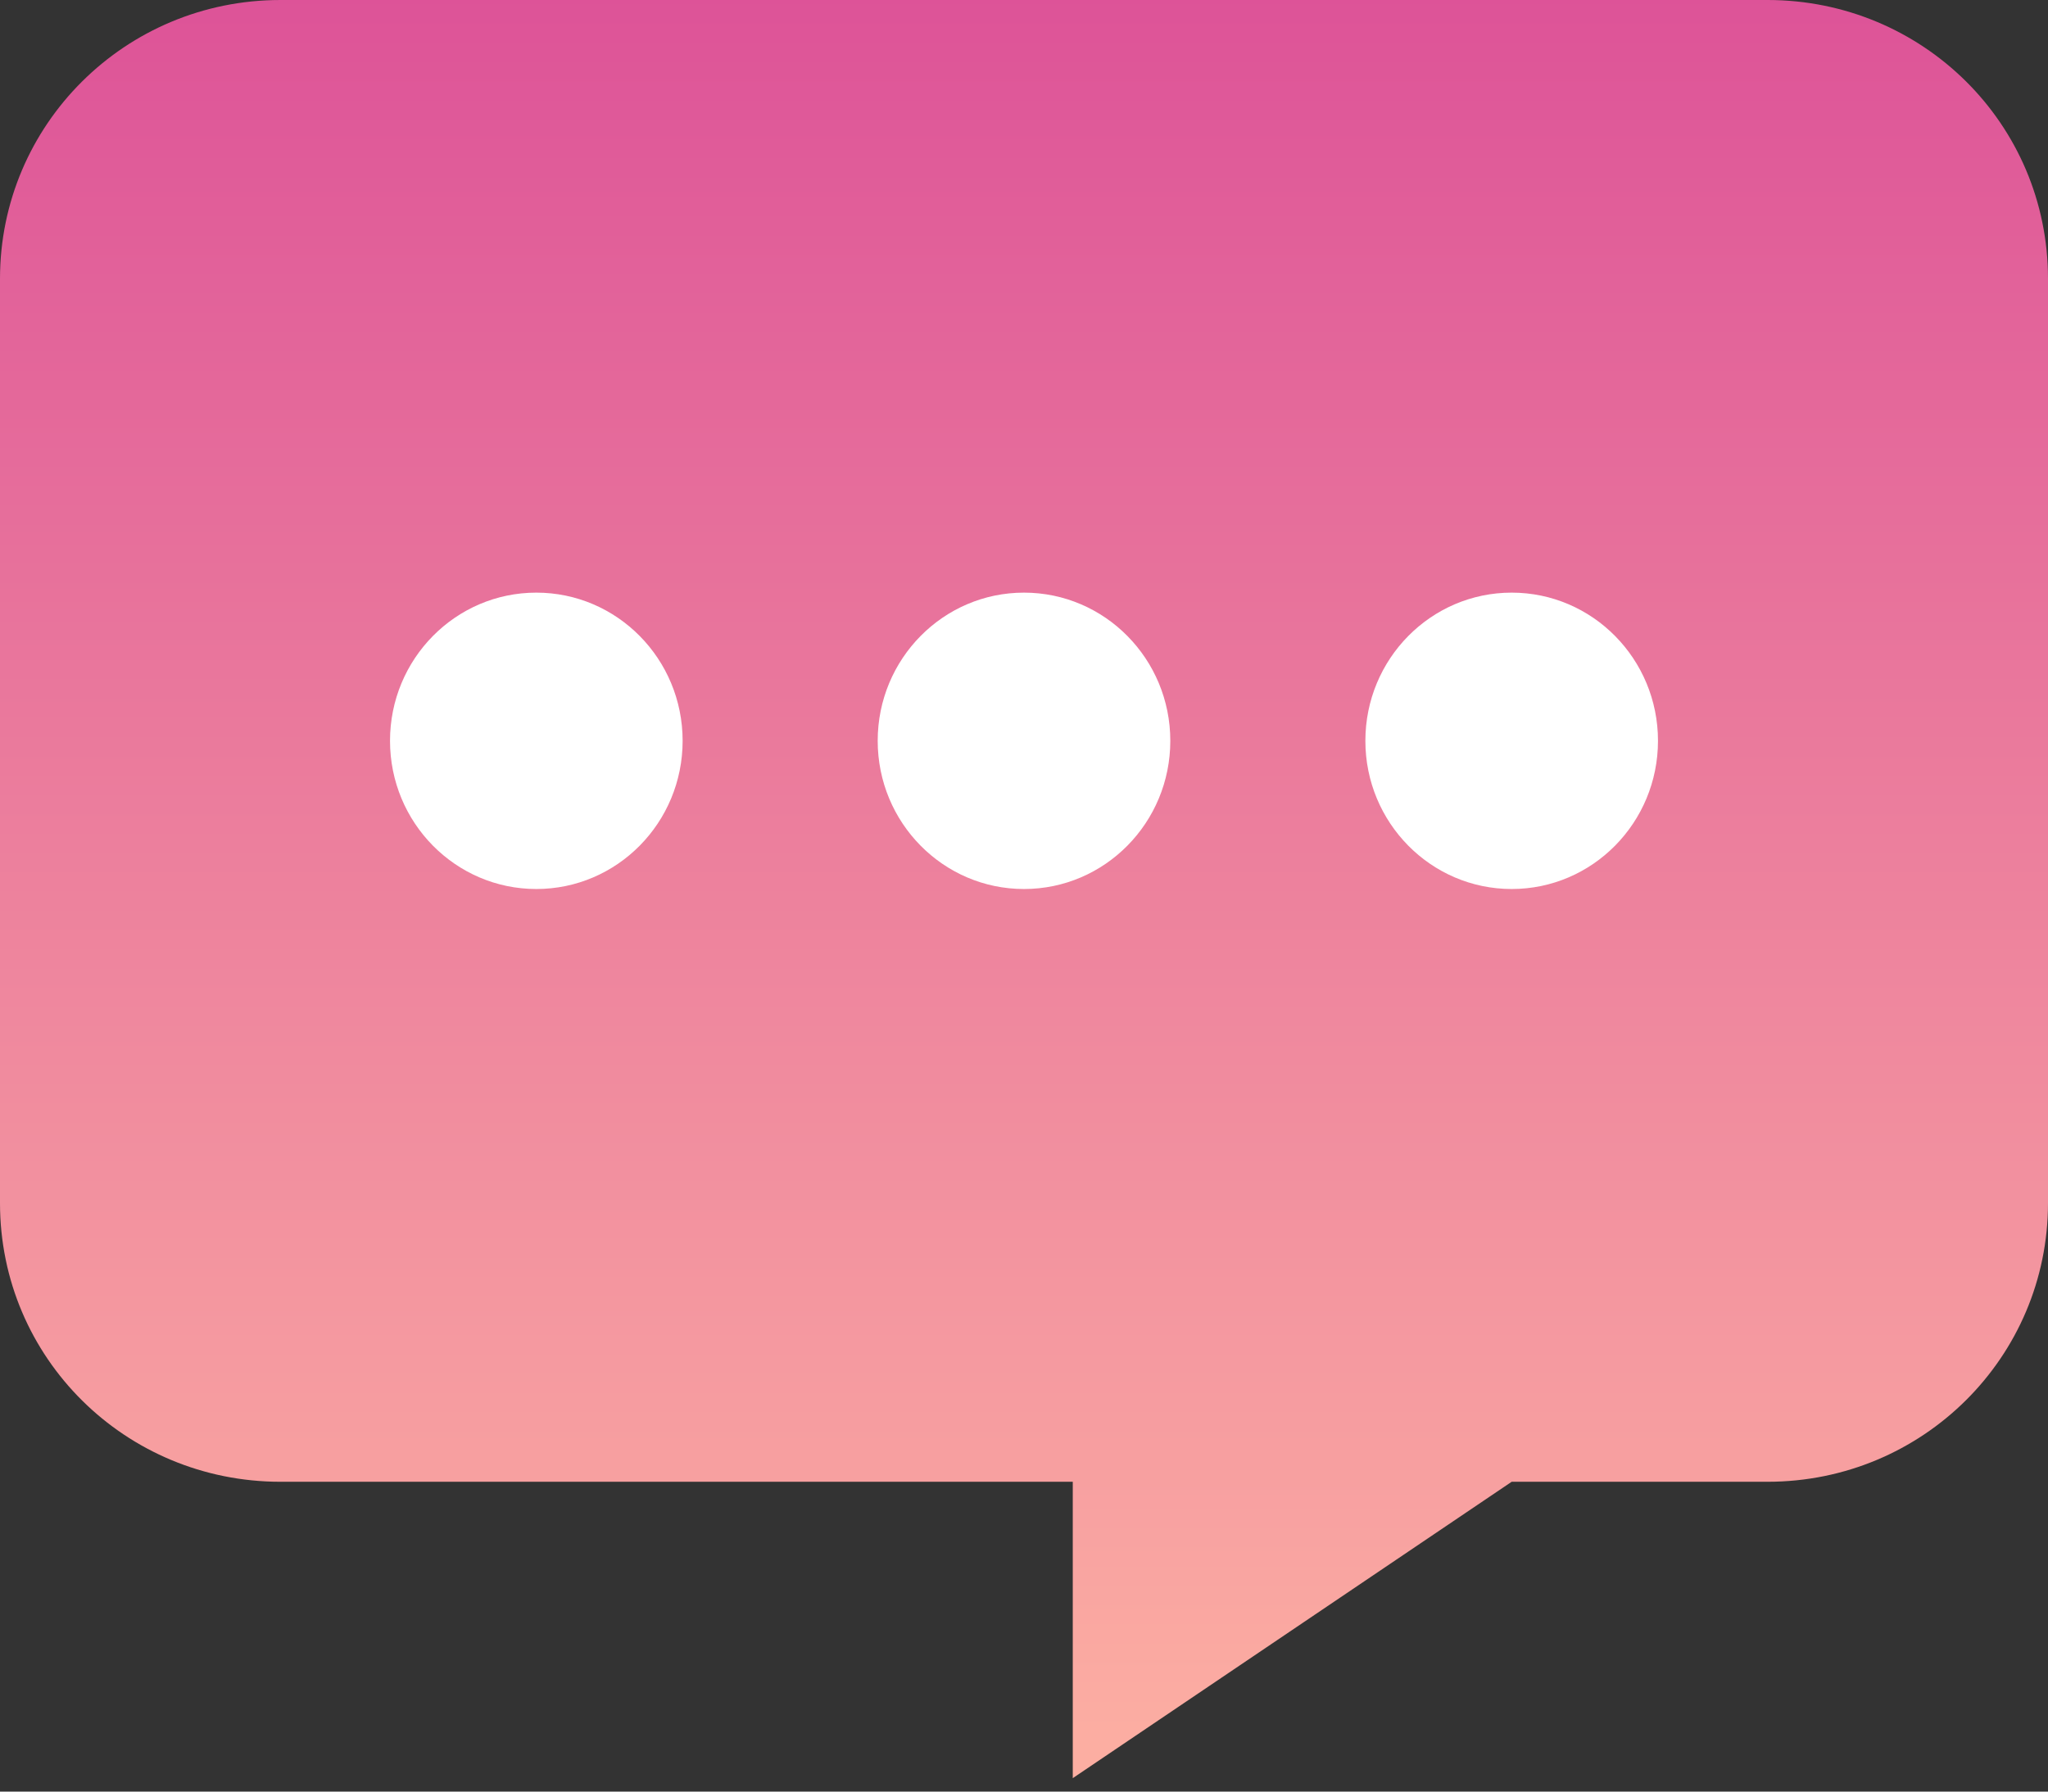
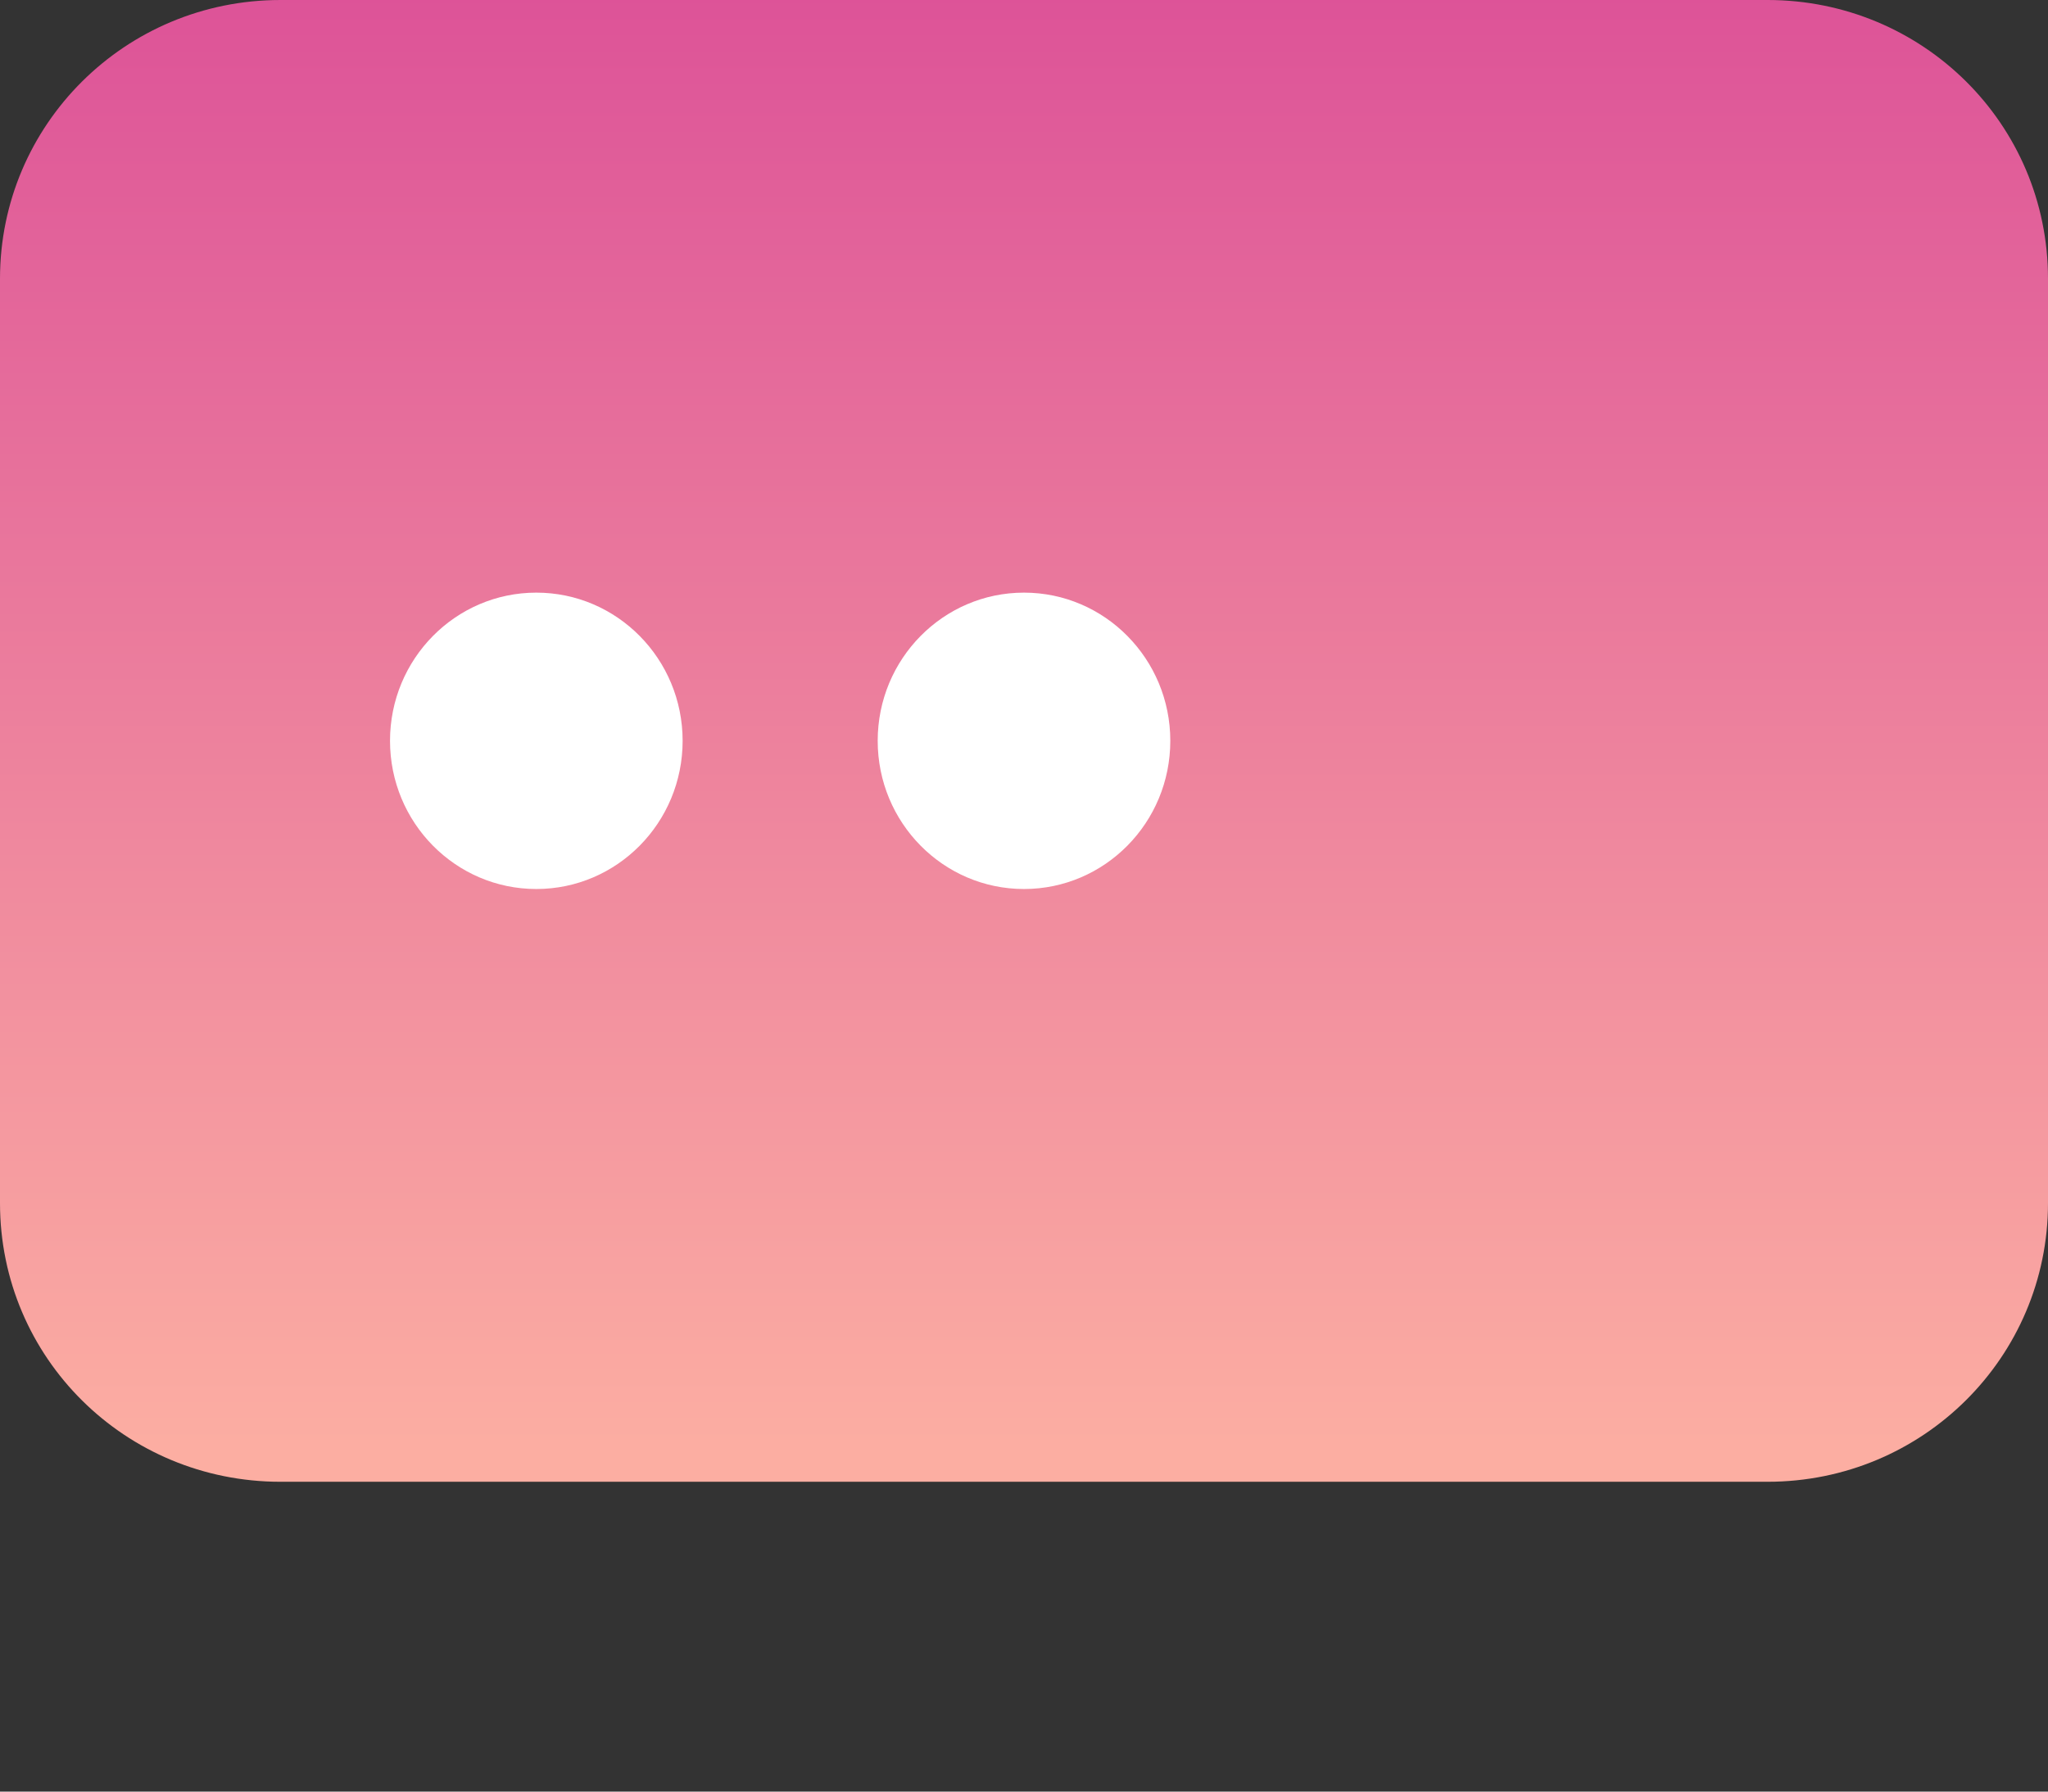
<svg xmlns="http://www.w3.org/2000/svg" width="16px" height="14px" viewBox="0 0 16 14">
  <rect x="0" y="0" width="16" height="14" fill="#333333" stroke="none" />
  <title>support-red</title>
  <desc>Created with Sketch.</desc>
  <defs>
    <linearGradient x1="50%" y1="0%" x2="50%" y2="98.107%" id="linearGradient-1">
      <stop stop-color="#DD5398" offset="0%" />
      <stop stop-color="#FCAEA2" offset="100%" />
    </linearGradient>
  </defs>
  <g id="Features---Engagement" stroke="none" stroke-width="1" fill="none" fill-rule="evenodd">
    <g id="support-red" fill-rule="nonzero">
-       <path d="M11.81,11.579 L8.381,13.895 L8.381,11.579 L2.191,11.579 C0.981,11.579 0,10.612 0,9.401 L0,2.178 C0,0.975 0.977,0 2.191,0 L13.809,0 C15.019,0 16,0.967 16,2.178 L16,9.401 C16,10.604 15.023,11.579 13.809,11.579 L11.81,11.579 Z" id="Combined-Shape" fill="url(#linearGradient-1)" />
+       <path d="M11.81,11.579 L8.381,11.579 L2.191,11.579 C0.981,11.579 0,10.612 0,9.401 L0,2.178 C0,0.975 0.977,0 2.191,0 L13.809,0 C15.019,0 16,0.967 16,2.178 L16,9.401 C16,10.604 15.023,11.579 13.809,11.579 L11.81,11.579 Z" id="Combined-Shape" fill="url(#linearGradient-1)" />
      <ellipse id="Oval-40" fill="#FFFFFF" cx="4.19" cy="5.789" rx="1.143" ry="1.158" />
      <ellipse id="Oval-40" fill="#FFFFFF" cx="8" cy="5.789" rx="1.143" ry="1.158" />
-       <ellipse id="Oval-40" fill="#FFFFFF" cx="11.81" cy="5.789" rx="1.143" ry="1.158" />
    </g>
  </g>
</svg>